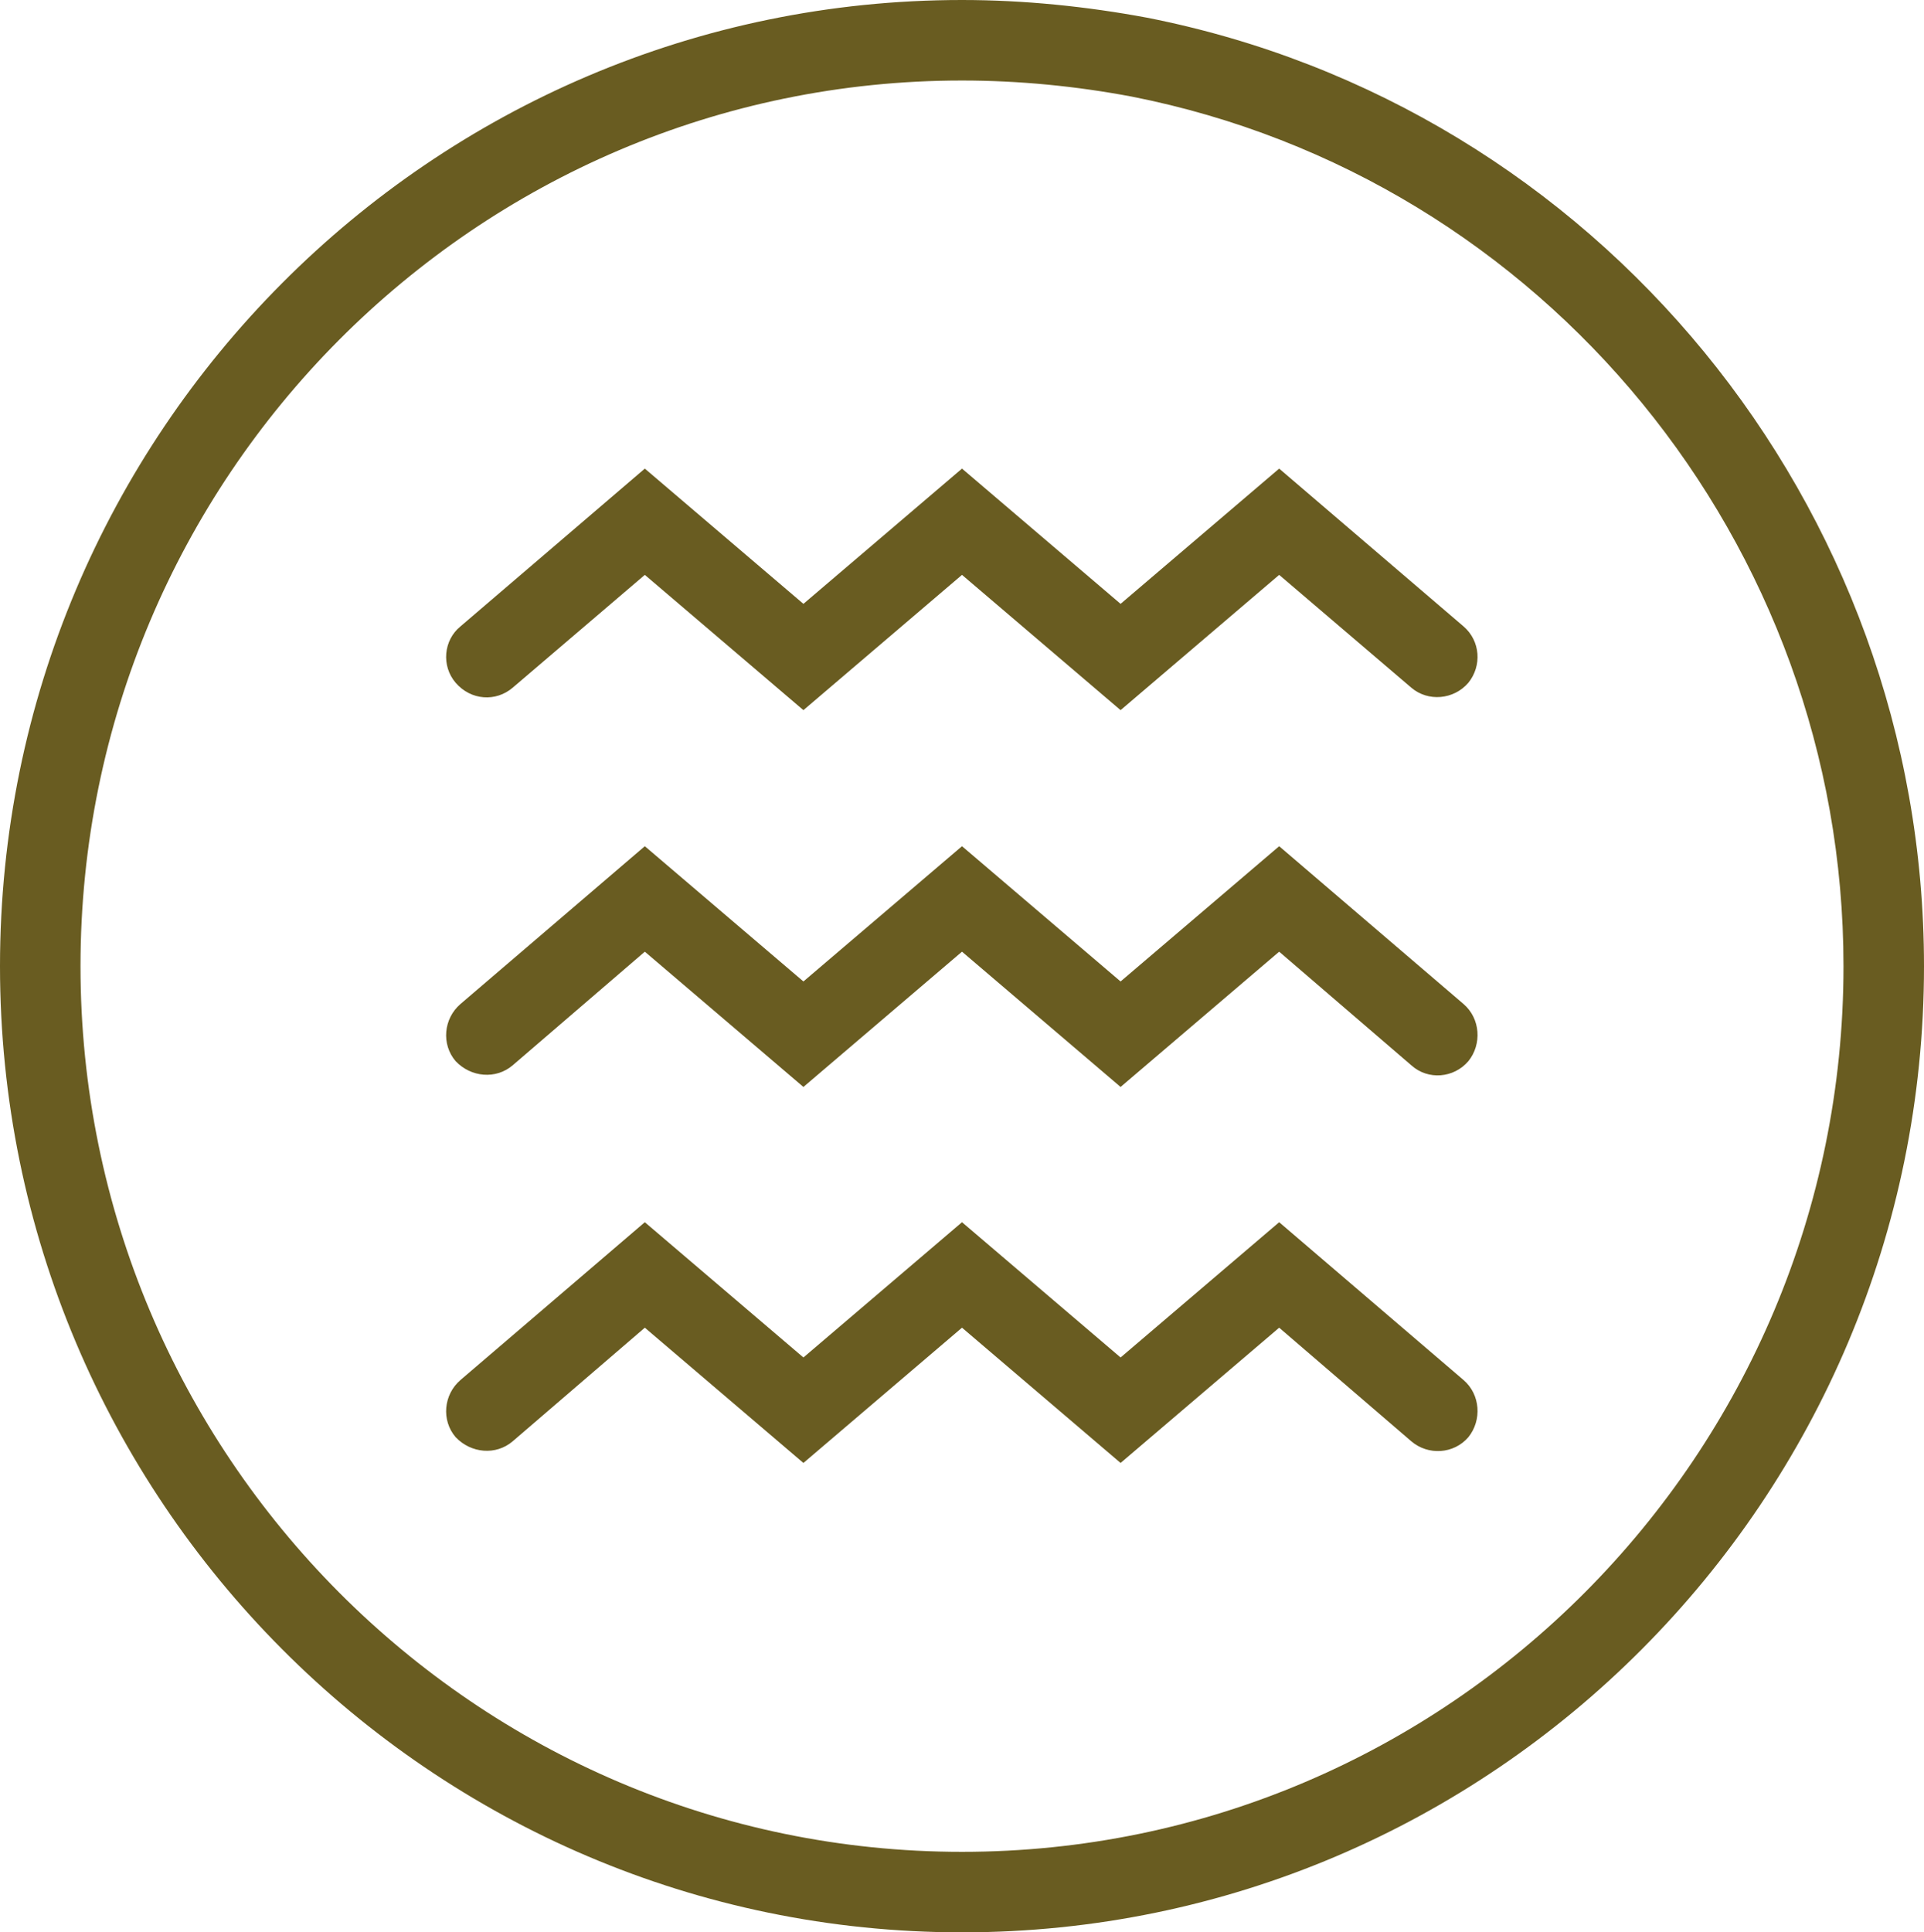
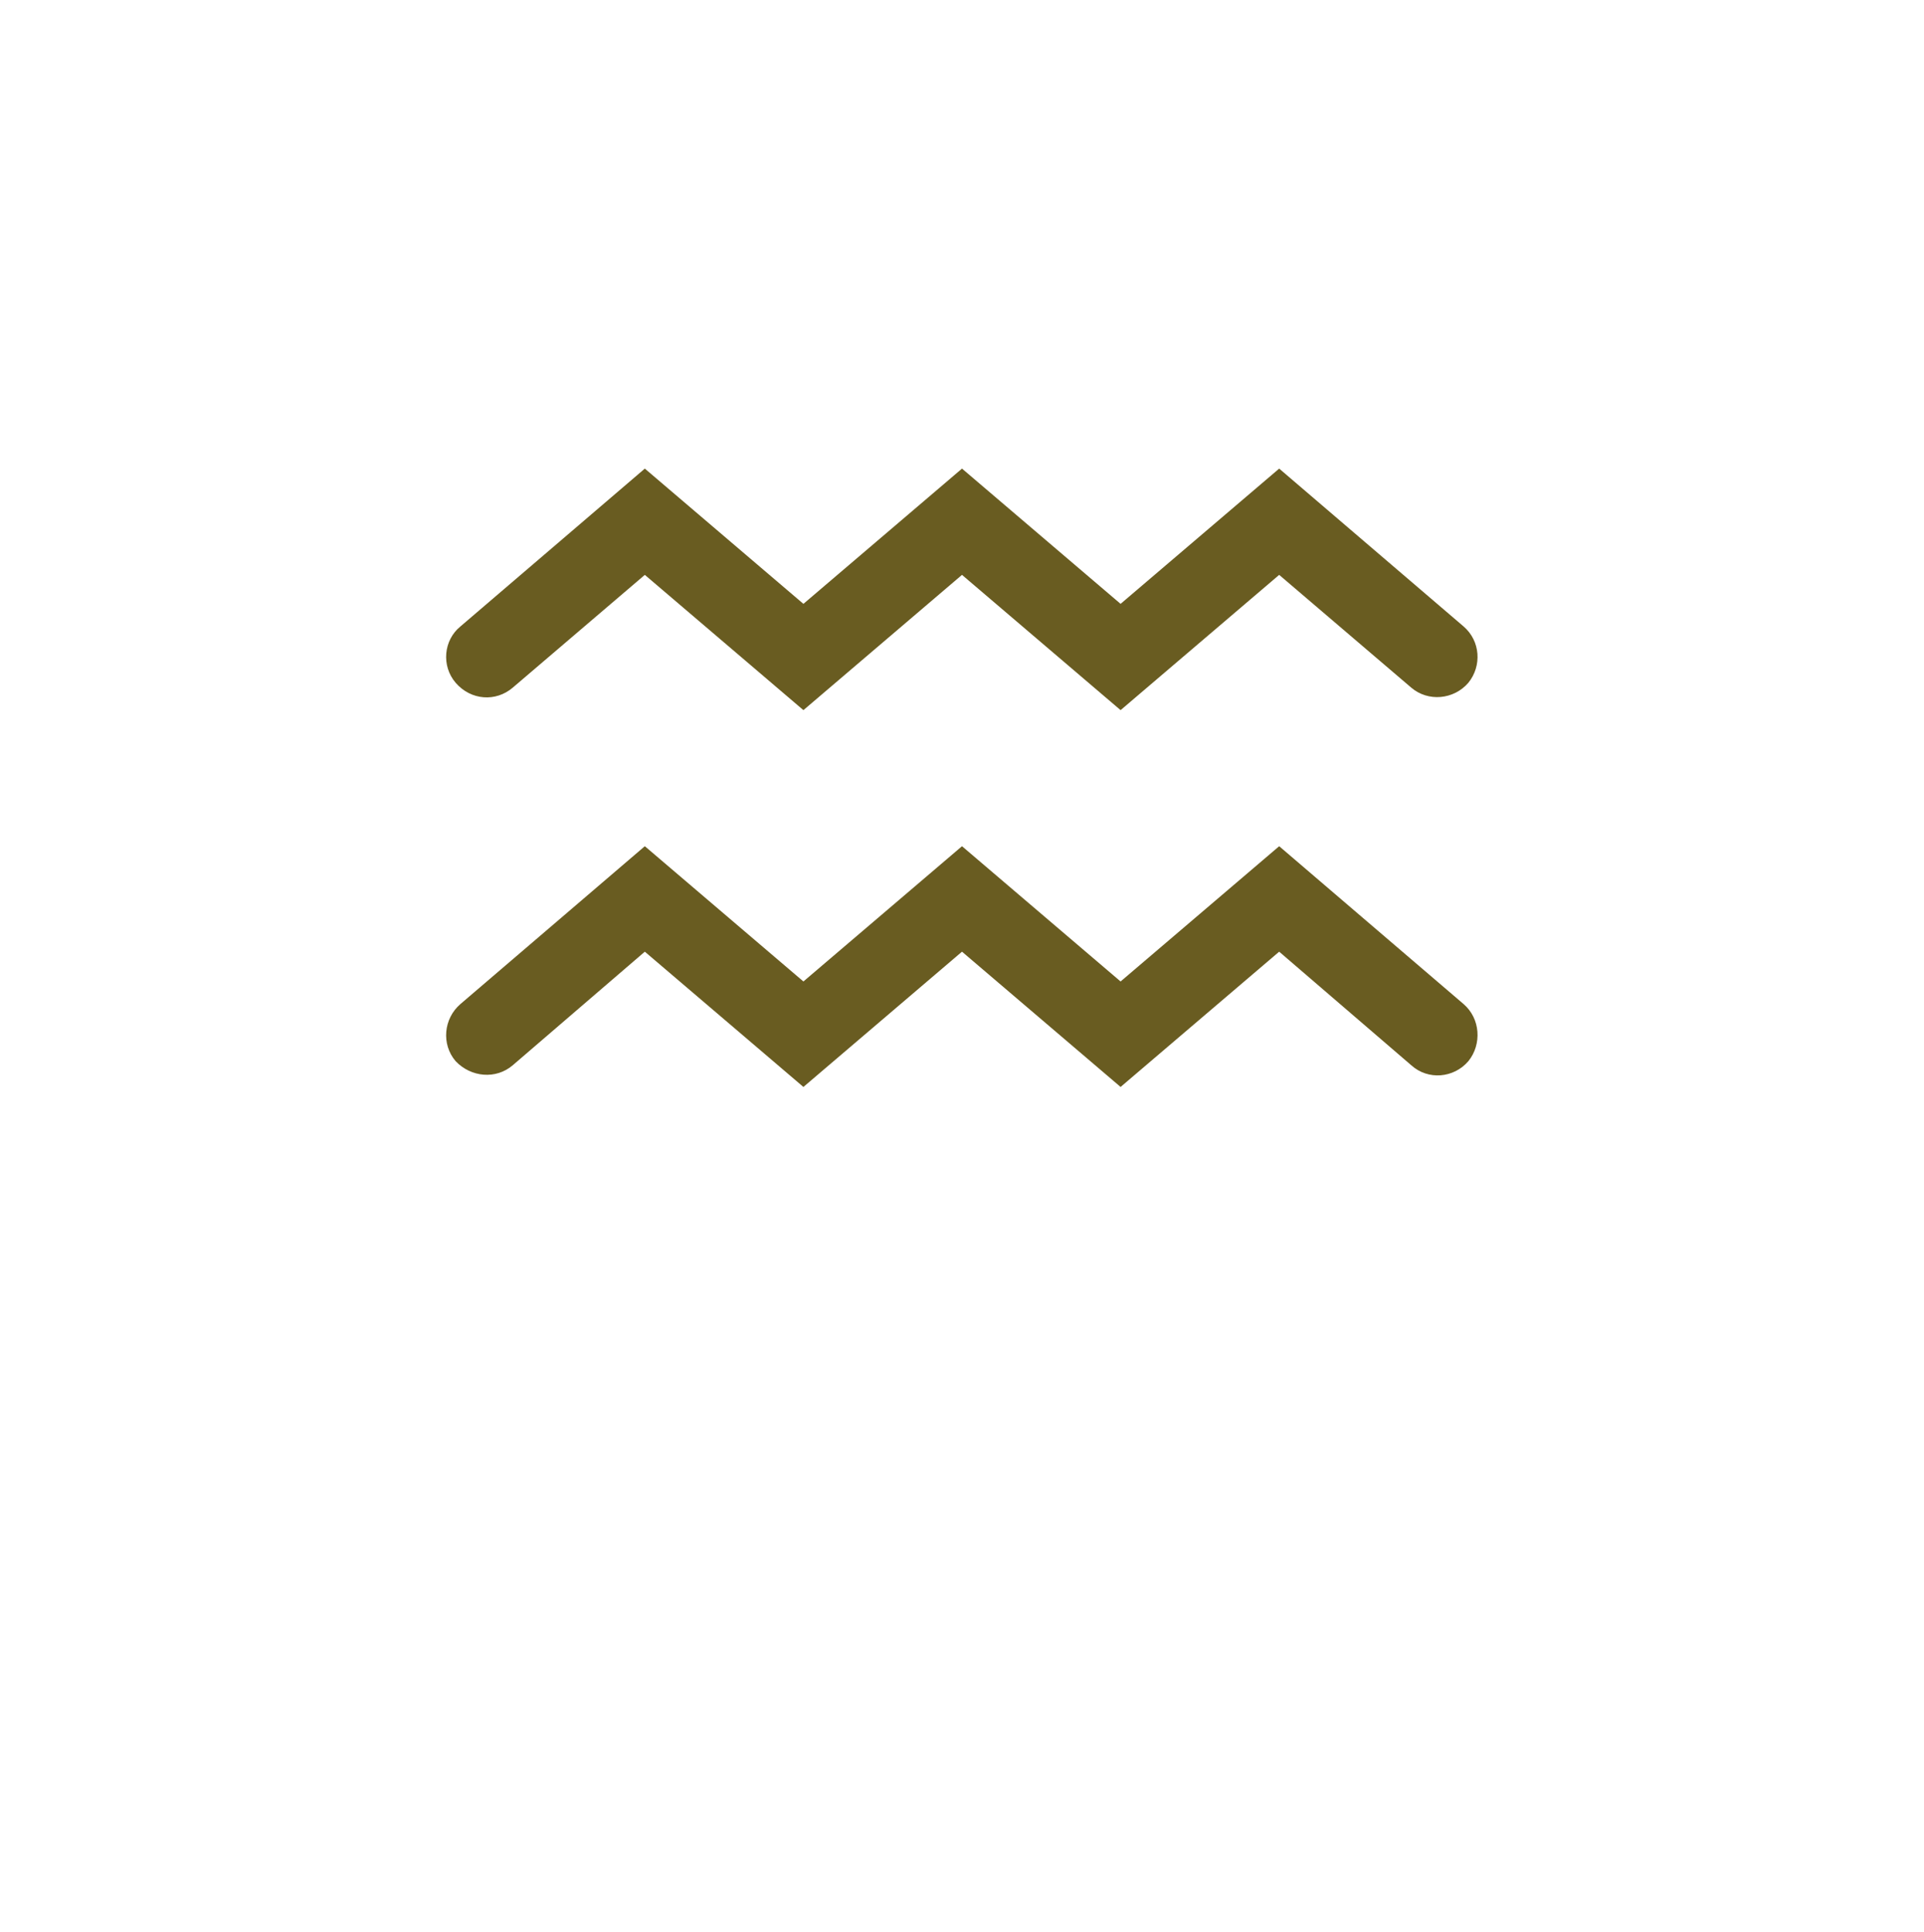
<svg xmlns="http://www.w3.org/2000/svg" id="Icons" viewBox="0 0 23.9 24">
  <defs>
    <style>
      .cls-1 {
        fill: #695c21;
      }
    </style>
  </defs>
-   <path class="cls-1" d="M11.95,24C5.36,24,0,18.62,0,12S5.36,0,11.95,0c.77,0,1.55.08,2.3.22,5.59,1.1,9.65,6.05,9.65,11.78,0,6.62-5.36,12-11.95,12ZM11.95,1C5.91,1,1,5.93,1,12s4.91,11,10.95,11,10.95-4.93,10.95-11c0-5.25-3.72-9.79-8.84-10.8-.69-.13-1.4-.2-2.11-.2Z" />
  <path class="cls-1" d="M13.92,8.82l-1.97-1.68-1.97,1.68-1.97-1.68-1.64,1.4c-.21.18-.52.16-.71-.06-.18-.21-.15-.53.06-.7l2.29-1.96,1.97,1.68,1.97-1.68,1.97,1.68,1.97-1.68,2.29,1.96c.21.18.23.49.06.7-.18.21-.5.24-.71.06l-1.64-1.4s-1.97,1.68-1.97,1.68Z" />
  <path class="cls-1" d="M13.92,13.5l-1.97-1.68-1.97,1.68-1.97-1.68-1.64,1.41c-.21.18-.52.15-.71-.05-.18-.21-.15-.53.06-.71l2.29-1.96,1.97,1.68,1.97-1.68,1.97,1.68,1.97-1.68,2.29,1.96c.21.18.23.5.06.71-.18.21-.5.24-.71.05l-1.64-1.41s-1.97,1.68-1.97,1.68Z" />
-   <path class="cls-1" d="M13.92,18.17l-1.97-1.68-1.97,1.68-1.97-1.68-1.64,1.41c-.21.18-.52.15-.71-.05-.18-.21-.15-.53.06-.71l2.29-1.96,1.97,1.68,1.97-1.68,1.97,1.68,1.97-1.68,2.29,1.96c.21.18.23.5.06.71-.18.21-.5.23-.71.05l-1.64-1.41s-1.97,1.68-1.97,1.68Z" />
</svg>